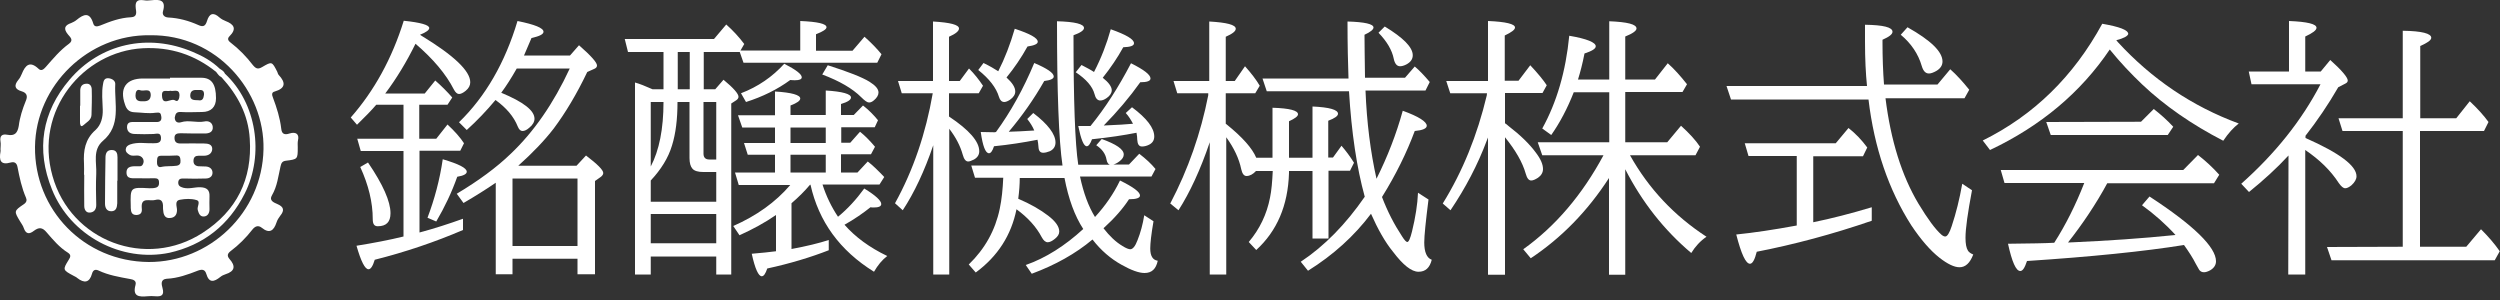
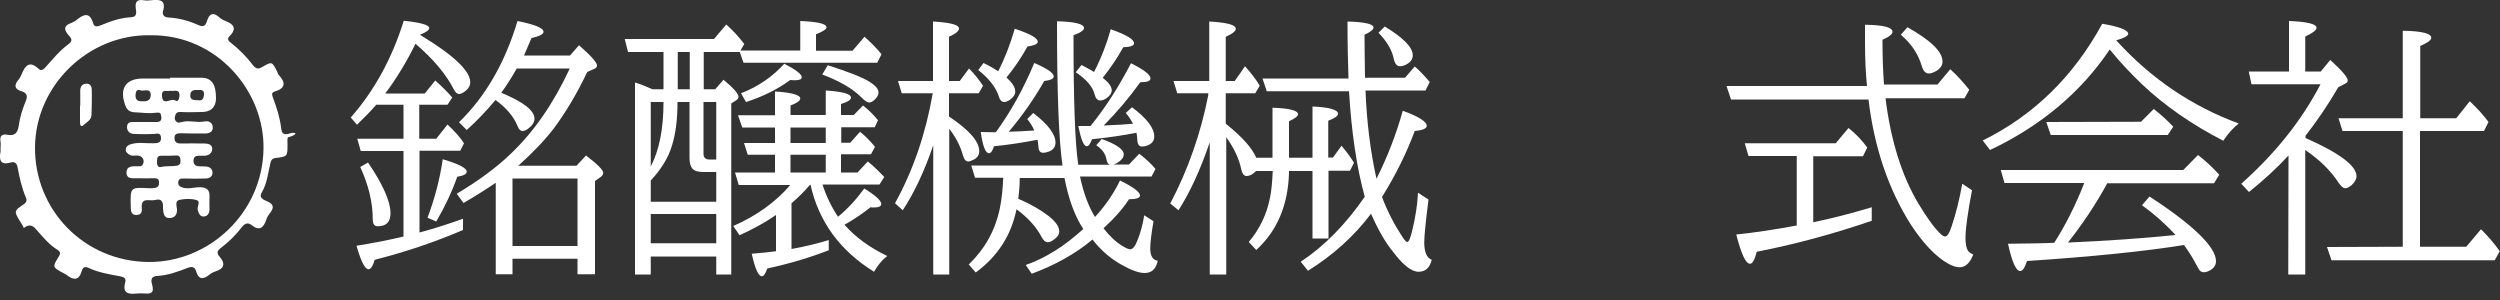
<svg xmlns="http://www.w3.org/2000/svg" version="1.1" id="レイヤー_1" x="0px" y="0px" viewBox="0 0 1000 120" style="enable-background:new 0 0 1000 120;" xml:space="preserve">
  <rect x="0" y="0" width="1000" height="120" fill="#333333" stroke="none" />
  <style type="text/css">
	.st0{fill:#FFFFFF;}
</style>
  <g>
    <g>
-       <path class="st0" d="M115.8,53.4c-2.1,0.7-3.1,0.1-3.3-1.9c-0.5-4.3-1.8-8.4-3.3-12.4c-0.5-1.2-0.6-2.2,0.7-2.5    c4.4-1.3,4.4-3.6,1.6-6.6c-0.3-0.3-0.4-0.8-0.6-1.3c-2.1-4.1-2.1-4.2-6-1.9c-1.7,1-2.5,0.7-3.7-0.7c-2.6-3.4-5.6-6.5-9-9.1    c-1.2-0.9-1.2-1.7-0.4-2.5c3-3,1.8-4.8-1.6-6.1c-0.8-0.3-1.7-0.8-2.4-1.4c-2.5-2.3-4.1-1.6-5,1.4c-0.6,1.9-1.4,2.6-3.5,1.6    c-3.8-1.7-7.8-2.8-12-3c-1.6-0.1-2.5-1.1-2.1-2.5c1.3-4.5-1.3-4.8-4.6-4.4c-1,0.1-2.1,0.2-3.1,0c-2.7-0.4-3.5,0.6-3.2,3.2    c0.2,1.5,0.7,3.5-1.9,3.6C48,7.1,44,8.6,40.1,10.2c-1.3,0.5-2.4,0.6-2.8-0.8c-1.4-4.7-3.8-3.8-6.7-1.4c-0.6,0.5-1.4,0.9-2.1,1.2    c-2.7,0.9-3.2,2.3-1.3,4.6c0.8,1,2.4,2.2,0.4,3.7c-3.6,2.6-6.4,6-9.3,9.3c-0.8,0.9-1.8,1.8-2.9,0.7c-3.5-3.3-5.3-1.4-6.7,2.1    c-0.3,0.8-0.8,1.7-1.4,2.4c-1.8,2.2-1.4,3.7,1.3,4.5c2.1,0.6,2.6,1.9,1.7,3.9C9,43.6,7.9,47,7.5,50.4C7,53.1,6,54.5,2.9,53.9    c-2-0.4-3.1,0.4-2.7,2.7c0.2,1,0,2.1,0,3.1l0,0c0,0.3,0.1,0.7,0,1C-0.4,64,0.1,66.2,4.3,65c1.5-0.4,2.4,0.2,2.7,1.8    c0.8,4.2,1.7,8.4,3.4,12.3c0.4,0.9,0.3,1.8-0.9,2.6c-4,2.7-3.9,2.8-1.5,6.8c0.5,0.9,1.2,1.7,1.5,2.7c0.9,2.6,2.3,2.5,4.1,1.1    c1.9-1.4,3.3-1.5,5.1,0.7c2.5,2.9,5.1,6,8.5,8.1c1.2,0.8,1.1,1.6,0.3,2.8c-2.5,4-2.4,4.1,1.9,6.4c0.5,0.3,1.1,0.5,1.5,0.9    c2.8,2.2,4.9,1.9,5.9-1.7c0.4-1.5,1.3-1.9,2.6-1.3c4,1.9,8.3,2.6,12.6,3.4c1.2,0.2,2.7,0.6,2.2,2.4c-1.3,4.7,1.5,4.8,4.8,4.5    c1-0.1,2.1-0.1,3.1,0c2.5,0.2,3.7-0.4,2.9-3.3c-0.4-1.4-0.9-3.5,1.7-3.7c4.4-0.2,8.5-1.7,12.6-3.3c1.7-0.6,2.7-0.3,3.2,1.3    c1.1,3.8,3.1,3.3,5.6,1.3c0.6-0.5,1.4-0.9,2.1-1.1c3.8-1.2,4.1-3.3,1.6-6.1c-1.1-1.3-0.8-2.2,0.5-3.2c3.2-2.4,6.1-5.3,8.6-8.5    c1-1.3,2.3-2,3.8-0.8c3.1,2.5,4.8,1.2,5.9-2.1c0.3-1,0.9-1.9,1.5-2.7c1.8-2.2,1.4-3.6-1.2-4.7c-1.4-0.6-3.4-1.4-2.1-3.5    c2.1-3.6,2.5-7.6,3.4-11.5c0.3-1.3,0.6-2.1,2.1-2.3c4.8-0.6,4.8-0.6,4.8-5.4c0-0.9-0.1-1.9,0.1-2.8    C119.8,53.6,118.3,52.6,115.8,53.4z M59.5,104.8c-26-0.2-45.8-21-45.5-46.1c0.3-24.6,21.4-45,46-44.6    c26.8-0.4,45.9,22.5,45.4,45.6C104.9,85.2,83.7,104.9,59.5,104.8z" />
-       <path class="st0" d="M87.9,27.5c-3.1-3-6.8-5.1-10.7-6.7c-18-7.7-37.2-3.3-49.4,11.1c-11,12.9-13.5,27.9-7,43.9    c7.4,18.5,27.8,29.3,47,25.3c13.6-3.1,23.7-11,30.1-23.7c7.9-15.7,4.7-36.2-7.9-47.9C89.6,28.5,88.7,28,87.9,27.5z M99.9,55.5    c1.1,16.2-5.3,28.9-18.8,37.6C58.5,107.8,28.3,96.5,21,70.4c-7.4-26.2,12.3-49.8,36.1-51.1c11.1-0.6,20.8,2.6,29.4,9.5    c0.1,0.1,0.1,0.2,0.2,0.3c0.5,0.6,0.9,1.3,1.6,1.6c0.1,0.1,0.2,0.1,0.3,0.2C95,37.9,99.3,45.8,99.9,55.5z" />
+       <path class="st0" d="M115.8,53.4c-2.1,0.7-3.1,0.1-3.3-1.9c-0.5-4.3-1.8-8.4-3.3-12.4c-0.5-1.2-0.6-2.2,0.7-2.5    c4.4-1.3,4.4-3.6,1.6-6.6c-0.3-0.3-0.4-0.8-0.6-1.3c-2.1-4.1-2.1-4.2-6-1.9c-1.7,1-2.5,0.7-3.7-0.7c-2.6-3.4-5.6-6.5-9-9.1    c-1.2-0.9-1.2-1.7-0.4-2.5c3-3,1.8-4.8-1.6-6.1c-0.8-0.3-1.7-0.8-2.4-1.4c-2.5-2.3-4.1-1.6-5,1.4c-0.6,1.9-1.4,2.6-3.5,1.6    c-3.8-1.7-7.8-2.8-12-3c-1.6-0.1-2.5-1.1-2.1-2.5c1.3-4.5-1.3-4.8-4.6-4.4c-1,0.1-2.1,0.2-3.1,0c-2.7-0.4-3.5,0.6-3.2,3.2    c0.2,1.5,0.7,3.5-1.9,3.6C48,7.1,44,8.6,40.1,10.2c-1.3,0.5-2.4,0.6-2.8-0.8c-1.4-4.7-3.8-3.8-6.7-1.4c-0.6,0.5-1.4,0.9-2.1,1.2    c-2.7,0.9-3.2,2.3-1.3,4.6c0.8,1,2.4,2.2,0.4,3.7c-3.6,2.6-6.4,6-9.3,9.3c-0.8,0.9-1.8,1.8-2.9,0.7c-3.5-3.3-5.3-1.4-6.7,2.1    c-0.3,0.8-0.8,1.7-1.4,2.4c-1.8,2.2-1.4,3.7,1.3,4.5c2.1,0.6,2.6,1.9,1.7,3.9C9,43.6,7.9,47,7.5,50.4C7,53.1,6,54.5,2.9,53.9    c-2-0.4-3.1,0.4-2.7,2.7c0.2,1,0,2.1,0,3.1l0,0c0,0.3,0.1,0.7,0,1C-0.4,64,0.1,66.2,4.3,65c1.5-0.4,2.4,0.2,2.7,1.8    c0.8,4.2,1.7,8.4,3.4,12.3c0.4,0.9,0.3,1.8-0.9,2.6c-4,2.7-3.9,2.8-1.5,6.8c0.5,0.9,1.2,1.7,1.5,2.7c1.9-1.4,3.3-1.5,5.1,0.7c2.5,2.9,5.1,6,8.5,8.1c1.2,0.8,1.1,1.6,0.3,2.8c-2.5,4-2.4,4.1,1.9,6.4c0.5,0.3,1.1,0.5,1.5,0.9    c2.8,2.2,4.9,1.9,5.9-1.7c0.4-1.5,1.3-1.9,2.6-1.3c4,1.9,8.3,2.6,12.6,3.4c1.2,0.2,2.7,0.6,2.2,2.4c-1.3,4.7,1.5,4.8,4.8,4.5    c1-0.1,2.1-0.1,3.1,0c2.5,0.2,3.7-0.4,2.9-3.3c-0.4-1.4-0.9-3.5,1.7-3.7c4.4-0.2,8.5-1.7,12.6-3.3c1.7-0.6,2.7-0.3,3.2,1.3    c1.1,3.8,3.1,3.3,5.6,1.3c0.6-0.5,1.4-0.9,2.1-1.1c3.8-1.2,4.1-3.3,1.6-6.1c-1.1-1.3-0.8-2.2,0.5-3.2c3.2-2.4,6.1-5.3,8.6-8.5    c1-1.3,2.3-2,3.8-0.8c3.1,2.5,4.8,1.2,5.9-2.1c0.3-1,0.9-1.9,1.5-2.7c1.8-2.2,1.4-3.6-1.2-4.7c-1.4-0.6-3.4-1.4-2.1-3.5    c2.1-3.6,2.5-7.6,3.4-11.5c0.3-1.3,0.6-2.1,2.1-2.3c4.8-0.6,4.8-0.6,4.8-5.4c0-0.9-0.1-1.9,0.1-2.8    C119.8,53.6,118.3,52.6,115.8,53.4z M59.5,104.8c-26-0.2-45.8-21-45.5-46.1c0.3-24.6,21.4-45,46-44.6    c26.8-0.4,45.9,22.5,45.4,45.6C104.9,85.2,83.7,104.9,59.5,104.8z" />
      <path class="st0" d="M72.4,44.8c2.8,0.2,5.6,0,8.4,0c3.6,0,5.6-2,5.6-5.5c0-5.7-1.8-8.2-5.9-8.2c-4.2,0-8.3,0-12.5,0    c0,0.1,0,0.2,0,0.3c-3.6,0-7.2,0-10.8,0c-6.8,0-9.5,3.9-7.2,10.4c0.6,1.9,1.6,3,3.7,3.1c2.8,0.1,5.7,0.6,8.5,0.2    c1.7-0.2,2.1,0,2.3,1.4c0.3,1.7-0.5,2.4-2.1,2.3c-2.8,0-5.6,0-8.4,0c-1.5,0-3.2-0.2-3.2,2.1c0.1,2.1,1.6,2.7,3.3,2.7    c2.4,0.1,4.9,0.1,7.3,0c1.4-0.1,2.9-0.7,3,1.5c0.1,2.1-1.4,2.2-3.1,2.2c-3.1,0.1-6.2-0.6-9.3,0.5c-1,0.4-1.6,0.9-1.7,1.9    c-0.1,1.1,0.7,1.7,1.5,2.2c1,0.6,2,0.3,3.1,0.3c2,0,3.2,1.9,2.2,3.6c-0.5,0.9-1.3,0.7-2.1,0.7c-1.9,0-4.4-0.2-4.4,2.5    c0,2.9,2.7,2.2,4.5,2.3c2.2,0.1,4.4,0,6.6,0c1.1,0,1.8,0.2,1.9,1.4c0.1,1.1-0.1,2.1-1.4,2.4c-0.8,0.2-1.6,0.2-2.4,0.2    c-7.7-0.4-7.7-0.5-7.5,7.2c0,0.2,0,0.5,0,0.7c0.1,1.5,0.3,2.8,2.3,2.8c1.9-0.1,2.3-1.2,2.1-2.8C56.3,78.6,60,80.6,62,80    c2.5-0.7,3.3,0.6,3.2,2.9c0,0.5,0,0.9,0.1,1.4c0.1,1.7,0.8,3.1,2.7,2.9c1.8-0.1,2.8-1.2,2.8-3.2c0-1.4-1.1-3.7,1.2-4.1    c2.1-0.4,4.5-0.5,6.5,0.1c2,0.5,0.2,2.6,0.6,4s0.9,2.6,2.3,2.6c1.6,0,2.4-1.3,2.4-2.9c0-1.7-0.1-3.5,0-5.2    c0.1-2.5-1.1-3.5-3.6-3.6c-2.3-0.1-4.5,0.8-6.9,0.2c-1.3-0.4-2.1-0.8-2-2.3c0.2-1.4,1.1-1.4,2.3-1.4c2.9,0.1,5.8,0.1,8.7,0    c1.5,0,2.8-0.8,2.7-2.5c-0.1-1.4-1.2-2.2-2.6-2.3c-1-0.1-2.1,0-3.1-0.1c-1.3-0.2-2-0.9-1.9-2.4c0.1-1.3,0.8-1.8,2-1.8    c0.7,0,1.4,0,2.1,0c1.9,0,3.3-0.9,3.4-2.7c0-1.9-1.7-2.2-3.3-2.2c-3.1,0-6.3-0.1-9.4,0c-1.7,0-2.4-0.7-2.4-2.3    c0-1.5,1-1.8,2.4-1.8c3.2,0.1,6.5,0.1,9.7,0.1c1.8,0,3.4-0.6,3.2-2.7c-0.2-1.8-1.8-2.5-3.4-2.1c-3.1,0.6-6.2-0.7-9.3,0.3    c-1.3,0.4-2.5-0.1-2.5-1.9C70.2,45.3,70.7,44.7,72.4,44.8z M79.2,36c1.5-0.1,2.5,0,2.4,1.9c-0.2,1.5-0.6,2.5-2.2,2.2    c-1.4-0.1-3.4,0.2-3.3-2C76.2,36,77.7,35.9,79.2,36z M57.2,40.5c-1.7,0.1-3-0.2-3-2.3c0-1.4,0.5-2.7,1.9-2.1    c1.4,0.6,4.2-1.2,4.2,2C60.2,40.1,58.9,40.6,57.2,40.5z M70.4,62.2c1.4-0.1,1.7,0.6,1.8,1.9c0.1,1.3-0.3,2-1.6,2.2    c-2,0.3-4.1,0-6.2,0.5c-1.2,0.3-1.7-0.9-1.6-2.1c0.1-1.2-0.1-2.4,1.6-2.4c1,0,2.1,0,3.1,0C68.6,62.2,69.5,62.3,70.4,62.2z     M70.1,40.2c-1.7-1.2-5.1,2.5-5.3-1.9c-0.2-3,2.2-1.5,3.3-2c1.4,0.4,3.6-1,3.7,1.8C71.8,39.2,71.3,41,70.1,40.2z" />
-       <path class="st0" d="M46.1,33.7c0.1-1.3-1.1-2.2-2.6-2.4c-1.8-0.2-2.1,1.1-2.3,2.4c-0.6,3.3-0.2,6.7-0.1,10.1    c0.1,3.2-0.7,6.2-2.9,8.2c-4.2,3.7-4.9,8.3-4.6,13.4c0.1,1.5,0,3,0,4.5h0.1c0,4.2-0.1,8.3,0,12.5c0,1.4,0.7,2.9,2.5,2.6    c1.5-0.2,2.3-1.3,2.3-3c-0.1-4.2-0.2-8.3,0-12.5C38.7,65,37,60,41.1,56.4C48.6,50.1,45.7,41.6,46.1,33.7z" />
-       <path class="st0" d="M44.7,60c-1.8,0-2.4,1.1-2.5,2.7C42.1,68.9,42,75.2,42,81.4c0,1.6,0.6,3.1,2.5,3.1c2,0,2.3-1.6,2.4-3.2    c0-3,0-6,0-9c0,0,0,0,0.1,0c0-3.1,0-6.3,0-9.4C47,61.4,46.6,60,44.7,60z" />
      <path class="st0" d="M36.6,46c0.1-3.4,0.2-6.7,0.1-10.1c0-1.3-0.6-2.6-2.3-2.4c-1.5,0.1-2.2,1-2.3,2.5c0,2.1,0,4.2,0,6.3H32    c0,2.2,0,4.4,0,6.6c0,0.8,0.2,2.1,1.2,1.3C34.5,49,36.5,48.1,36.6,46z" />
    </g>
    <g>
      <path class="st0" d="M161.3,41.9h-10.8c-1.8,2.1-4.4,4.8-7.7,8l-2.5-2.9c9.4-10.7,16.5-23.6,21.2-38.7c6.8,0.7,10.2,1.7,10.2,2.9    c0,0.8-1.2,1.7-3.7,2.7l0.6,0.4c13,7.9,19.5,14.1,19.5,18.6c0,1.3-0.6,2.4-1.8,3.4c-1.1,0.9-2,1.3-2.7,1.3s-1.4-0.6-2-1.7    c-3.2-6.3-8.4-12.4-15.4-18.4c-3.6,7.3-7.6,13.9-12.1,19.9h15.8l4.2-5.2c2.5,2.2,4.8,4.5,6.8,6.8l-1.9,2.9h-11.3v13.6h6.8l4.5-5.7    c2.9,2.7,5.1,5.2,6.6,7.5l-1.5,3h-16.3V93c6-1.6,11.8-3.5,17.4-5.5V92c-11.2,4.8-23,8.8-35.3,11.9c-0.8,2.6-1.6,3.8-2.5,3.8    c-1.4,0-3-3.1-4.8-9.4c6.8-1.1,13.1-2.3,18.8-3.7V60.4h-17.1l-1.4-4.9h18.5V41.9H161.3z M147.2,65c6,8.8,9,15.6,9,20.3    c0,3.5-1.7,5.2-5.1,5.2c-1.4,0-2-0.9-2-2.8c0-6.8-1.7-13.7-5-20.9L147.2,65z M171,87.1c2.8-7.4,4.9-15.2,6.1-23.4    c6.4,1.9,9.6,3.5,9.6,5c0,0.9-1.3,1.6-3.8,2c-2.2,6.2-5,12.1-8.4,17.9L171,87.1z M231,103.5h-26v6.2h-6.7V73.1    c-3.8,2.6-8.1,5.3-12.9,8.1l-2.7-3.7c8.7-5.2,15.9-10.5,21.5-15.9c9.3-8.8,17.2-20.2,23.7-34.2h-21.2c-2.1,3.7-4.2,7-6.2,9.7    c8.9,3.7,13.3,7.1,13.3,10.4c0,1.2-0.7,2.5-2.1,3.6c-1,0.9-1.9,1.3-2.7,1.3s-1.4-0.6-1.9-1.8c-1.6-4-4.6-7.5-8.9-10.6    c-3.6,4.3-7.4,8.3-11.5,12l-3.1-3.1C194.2,38.6,202,25.1,207,8.4c6.9,1.4,10.4,2.8,10.4,4.3c0,1-1.6,1.8-4.8,2.5c-1,2.4-2,4.7-3,7    H228l3.6-4.1c4.8,4.2,7.2,6.9,7.2,8.1c0,0.5-0.3,1-1,1.3l-2.9,1.3c-4.2,8.8-8.7,16.3-13.4,22.6c-3.7,4.8-8.4,9.7-14.2,14.9h23.3    l3.8-4.1c4.6,3.5,6.9,5.8,6.9,7c0,0.5-0.3,1-0.9,1.5l-2.4,1.7v37.3h-7V103.5z M231,98.4v-27h-26v27H231z" />
      <path class="st0" d="M261,35.7h4.4V20.8h-14.2l-1.3-5.2h35.7l4.9-5.8c2.7,2.4,5.1,5,7.2,7.8l-1.5,2.6h23.9V8.4    c7,0.3,10.5,1.1,10.5,2.5c0,0.8-1.4,1.7-4.2,2.8v6.6H341l4.8-5.6c2.9,2.6,5.1,4.9,6.8,7l-1.7,3.4h-53.5l-1.5-4.3h-14.4v14.9h4.6    l3.3-3.8c4,3.3,6,5.6,6,6.8c0,0.5-0.3,1-0.9,1.4l-2,1.3v68.4h-6v-7.2h-26.2v7.2H254V33C255.8,33.5,258.1,34.4,261,35.7z     M286.5,80.7V68.8h-5.2c-2,0-3.5-0.4-4.3-1.3s-1.2-2.3-1.2-4.3V40.8H271c0,6.8-0.7,12.6-2.2,17.4c-1.5,5-4.4,9.6-8.5,14v8.5H286.5    z M260.3,40.8v25.8c3.4-6.5,5.1-15.1,5.1-25.8H260.3z M286.5,97.3V85.6h-26.2v11.7C260.3,97.3,286.5,97.3,286.5,97.3z M271.1,35.7    h4.8V20.8h-4.8V35.7z M286.5,63.8v-23h-5.1v20.7c0,1.5,0.8,2.3,2.3,2.3H286.5z M324.2,73.9H324c-2.1,2.5-4.5,4.9-7.4,7.4v18.3    c5.9-1.1,10.9-2.3,14.9-3.6v4.1c-7.2,2.8-15.4,5.3-24.6,7.3c-0.7,2.1-1.4,3.1-2.2,3.1c-1.3,0-2.7-3-4-9c3.9-0.3,7.2-0.7,9.7-1V86    c-4.5,3.1-9.3,5.7-14.6,8.1l-2.5-3.7c9.3-4.1,16.9-9.5,22.8-16.4h-20.6l-1.5-5h16v-7.1h-10.9l-1.5-4.7H310V51h-13.1l-1.7-4.9H310    v-9.5c6.7,0.4,10.1,1.4,10.1,2.8c0,0.9-1.3,1.8-3.9,2.8V46h14.1v-9.8c6.7,0.4,10.1,1.4,10.1,2.8c0,0.9-1.3,1.8-4,2.6V46h5.1    l3.7-3.8c2.2,1.7,4.2,3.7,6,5.9l-1.3,2.8h-13.4v6.2h3.6l3.9-4.4c1.9,1.5,3.9,3.5,6,6l-1.6,3h-12V69h6.6l4.1-4.4    c2,1.5,4.1,3.6,6.6,6.2l-1.9,3H329c1.5,4.7,3.6,9,6.2,12.9c3.8-3.1,7.3-6.9,10.5-11.3c4.6,2.8,6.8,4.9,6.8,6.2    c0,1-1.1,1.4-3.1,1.4c-0.3,0-0.7,0-1.2-0.1c-2.9,2.3-6.3,4.7-10.4,7c4.3,4.9,10,9.1,17.1,12.5c-2.1,1.6-3.8,3.7-5.3,6.3    C335.9,100.2,327.5,88.6,324.2,73.9z M296.4,37.3c6.8-2.6,12.6-6.6,17.3-11.8c4.7,2.4,7,4.2,7,5.4c0,0.8-0.9,1.2-2.7,1.2    c-0.4,0-1,0-1.9-0.1c-5.2,3.8-11.1,6.7-17.7,8.8L296.4,37.3z M316.2,51v6.2h14.1V51H316.2z M316.2,61.9V69h14.1v-7.1H316.2z     M331.1,26.1c8.2,2.6,13.8,4.8,16.7,6.6c2.4,1.5,3.6,2.9,3.6,4.3c0,1-0.6,2.1-1.8,3.1c-0.7,0.6-1.3,0.9-2,0.9s-1.7-0.7-3.1-2.1    c-3.5-3.5-8.7-6.5-15.6-9.1L331.1,26.1z" />
      <path class="st0" d="M373.1,37.3h-12.4l-1.5-4.9h14V8.6c6.9,0.4,10.4,1.3,10.4,2.8c0,1-1.3,2.1-4,3.3v17.7h4.3l3.7-5    c2.2,2.2,4,4.5,5.6,6.9l-1.7,3h-11.9v9.3c8.1,5.4,12.1,10,12.1,13.9c0,1.4-0.7,2.5-2.1,3.3c-1,0.5-1.8,0.8-2.3,0.8    c-1,0-1.7-0.9-2.2-2.7c-1-3.6-2.8-7-5.4-10.4v58.3h-6.4V58.1c-3.5,10.3-7.6,19-12.2,26l-3.1-2.8C365.3,68.1,370.3,53.4,373.1,37.3    z M433.3,91.6c-3.4-5.2-5.9-12-7.5-20.4h-17.9c0,2.5-0.2,5.2-0.6,8.3c4.9,2.1,8.9,4.4,12,6.8c3,2.3,4.4,4.4,4.4,6.3    c0,1.1-0.6,2-1.7,2.9s-2.1,1.4-2.9,1.4c-0.9,0-1.7-0.7-2.4-2c-2.2-4.2-5.6-7.9-10.1-11.2c-2.1,10.4-7.5,18.8-16.3,25.3l-2.8-3.2    c6.5-6.3,10.6-13.7,12.4-22.3c0.8-3.8,1.2-7.9,1.4-12.4H390l-1.5-4.9H425c-1.5-10.2-2.2-29.5-2.2-57.7c7.2,0.2,10.8,1.1,10.8,2.7    c0,0.9-1.4,1.9-4.2,2.9c0,26,0.6,43.3,1.9,51.8h12.6c-0.7-0.3-1.1-1-1.3-2.1c-0.4-2.3-1.8-4.2-4.1-5.7l2.2-2.5    c5.8,2.1,8.8,4.1,8.8,6.2c0,1-0.6,1.9-1.8,2.8c-0.8,0.6-1.6,1-2.3,1.2h6.2l4.1-4.3c2.6,2,4.8,4,6.5,6.1l-1.6,3H432    c1.4,6.6,3.4,12,6,16.2c4.2-4.6,7.5-9.4,10-14.6c5.3,2.6,8,4.6,8,6c0,1-1.5,1.5-4.4,1.5c-2.4,3.7-5.8,7.6-10.2,11.6    c2.4,3.1,4.9,5.5,7.6,7.1c1.4,0.9,2.5,1.3,3.1,1.3c1,0,2-1.2,2.9-3.6c1.2-3,2.1-6.3,2.7-10l3.7,2.4c-0.9,5.2-1.3,8.8-1.3,10.9    c0,3,1,4.6,3,4.9c-0.7,3.3-2.4,4.9-5.3,4.9c-2.2,0-5.3-1.1-9.2-3.3c-4.3-2.4-8.2-5.7-11.6-10.1c-6.8,5.7-14.9,10.2-24.3,13.7    l-2.4-3.5C418.3,103.2,426,98.3,433.3,91.6z M399.3,28.5c2.6-5.1,4.8-10.8,6.6-17c6.1,2,9.2,3.7,9.2,5.2c0,0.9-1.4,1.5-4.1,1.9    c-2.5,4.5-5.3,8.6-8.4,12.4c2.3,2.1,3.5,3.9,3.5,5.6c0,1.2-0.7,2.3-2.1,3.3c-0.9,0.6-1.7,0.9-2.3,0.9c-1,0-1.7-0.7-2.1-2    c-1.1-3.7-3.9-7.3-8.3-10.8l2.1-2.8C395.9,26.4,397.9,27.6,399.3,28.5z M398.4,52.8c5.9-8.1,11-17.3,15.3-27.6    c5.2,2.2,7.8,4,7.8,5.4c0,0.9-1.3,1.5-3.8,1.8c-4.1,7.2-8.8,13.9-14.2,20.3c2.6-0.1,6-0.2,10.2-0.5c-0.6-1.5-1.6-3.1-2.8-4.6    l2.4-2.4c5.9,4.5,8.9,8.5,8.9,11.8c0,1.6-0.8,2.8-2.3,3.5c-1,0.4-1.9,0.6-2.6,0.6c-1.2,0-1.8-0.7-1.9-2.2c-0.1-1.2-0.2-2.2-0.4-3    c-5.6,1.1-11.4,2-17.4,2.6c-0.6,1.9-1.3,2.8-2,2.8c-1.4,0-2.5-2.8-3.3-8.5l5.2,0.1h0.4L398.4,52.8L398.4,52.8z M437.6,28.8    c2.9-5.6,5.1-11.3,6.7-17.1c6.2,2.2,9.3,4,9.3,5.6c0,1-1.4,1.5-4.3,1.6c-2.3,4.2-5.1,8.3-8.2,12.2c2.4,1.9,3.6,3.6,3.6,5    c0,1.1-0.7,2.2-2,3.1c-1,0.7-1.8,1-2.6,1c-1.1,0-1.9-0.9-2.3-2.6c-0.8-3-3.3-5.9-7.5-8.7l2.3-2.9    C434.9,27.2,436.6,28.1,437.6,28.8z M454.6,53.1c-5.1,1-11,1.9-17.8,2.6c-0.7,1.9-1.4,2.8-2.1,2.8c-1.2,0-2.3-2.7-3.4-8.1    c2.3,0,3.9,0,4.9,0c5.8-7.1,11.2-15.5,16.2-25.1c5.2,2.6,7.8,4.6,7.8,6.1c0,1-1.4,1.5-4.1,1.5c-4.2,5.9-9.1,11.7-14.6,17.3    c5.5-0.2,9.4-0.5,11.7-0.7c-0.8-1.5-1.7-3-2.9-4.3l2.5-2.3c5.9,4.4,8.9,8.3,8.9,11.7c0,1.5-0.7,2.6-2.1,3.3c-1,0.5-2,0.7-2.8,0.7    c-1.2,0-1.8-0.9-1.9-2.7C454.9,55.1,454.8,54.1,454.6,53.1z" />
      <path class="st0" d="M483.3,37.3h-12.4l-1.5-4.9h14.3V8.6c7,0.4,10.6,1.3,10.6,2.9c0,1-1.3,2-4,3.2v17.7h3.6l4.1-5.9    c2.5,2.8,4.5,5.4,5.9,7.8l-1.8,3h-11.8v12.2l0.4,0.3c6.3,5.1,10.2,9.5,11.8,13.3h6.5v-20c6.8,0.2,10.2,1.1,10.2,2.6    c0,0.8-1.2,1.7-3.6,2.8v14.6h9.4V42.6c6.8,0.3,10.2,1.3,10.2,2.9c0,0.9-1.3,1.8-3.9,2.8V63h1.9l3.4-4.7c1.7,2,3.4,4.2,5,6.8    l-1.6,3.2h-8.6v27.1H525v-27h-9.4c0,0.2,0,0.4,0,0.8c-0.4,13-4.8,23.2-13.1,30.8l-3-3.2c4.4-5.2,7.2-11.1,8.5-17.7    c0.6-2.9,0.9-6.4,1.1-10.7h-6.7c-1.2,1.3-2.5,2-3.8,2c-1,0-1.7-0.9-2.1-2.7c-0.9-4.3-2.9-8.5-6-12.8v54.9h-6.6V56.9    c-3.7,10.9-7.9,20-12.5,27.2l-3.3-2.7c7.2-13.7,12.2-28.1,15.2-43.3L483.3,37.3z M548.4,85.5c-6.7,8.9-15.1,16.5-25.2,22.8    l-2.9-3.6c9.5-6.3,18-15,25.6-26c-3.2-11.6-5.3-25.6-6.3-42.2h-32.9l-1.7-5.1h34.4c-0.2-5.7-0.4-13.3-0.4-22.8    c6.9,0.2,10.4,1,10.4,2.4c0,0.8-1.2,1.8-3.6,2.9c0,3.7,0.1,9.4,0.2,17.2h16l3.9-4.5c1.8,1.5,3.8,3.6,6,6.2l-1.7,3.4h-24    c0.5,12.8,2,24.6,4.4,35.3c4.4-8.8,7.9-17.8,10.5-27.2c6.4,2.3,9.6,4.4,9.6,6c0,1.1-1.6,1.8-4.8,2.1c-3.2,8.6-7.5,17.4-13.1,26.4    c2.2,5.8,4.9,11,8,15.7c1,1.6,1.7,2.3,2.1,2.3c0.6,0,1.2-1.4,1.9-4.2c1.4-5.7,2.2-10.9,2.4-15.5l4.2,2.7    c-1.1,8.7-1.7,14.5-1.7,17.2c0,3.8,1,6.2,3,6.9c-0.8,3.2-2.5,4.8-5.3,4.8s-6.2-2.7-10.2-8C554,96.8,551.1,91.6,548.4,85.5z     M553.9,10.6c7.4,4.5,11.2,8.3,11.2,11.5c0,1.6-0.9,2.8-2.6,3.7c-1,0.5-1.8,0.7-2.5,0.7c-1.2,0-2.1-1-2.5-3    c-0.7-3.5-2.8-7-6.1-10.4L553.9,10.6z" />
-       <path class="st0" d="M594.8,37.3h-14.7l-1.6-4.9h16.7v-24C602.4,8.7,606,9.6,606,11c0,0.9-1.4,1.9-4.1,3.2v18.1h5.5l4.7-6.2    c3.1,3.3,5.3,6,6.6,8l-1.7,3.1h-15v12.1c0.4,0.2,0.8,0.6,1.4,1.1c4.7,3.6,8.4,7.2,10.9,10.6c2,2.6,2.9,4.8,2.9,6.6    c0,1.4-0.7,2.6-2,3.5c-1.1,0.7-2,1.1-2.7,1.1c-1,0-1.7-0.9-2.2-2.7c-1.3-4.6-4.1-9.4-8.3-14.6v55h-6.8V55l-0.4,1    c-3.7,9.9-8.6,19.2-14.6,28.1l-3.1-2.7c8-12.9,13.8-27.3,17.6-43.2L594.8,37.3z M650.2,56.9h16.7l5.5-6.6c3.3,3,5.9,5.8,7.6,8.4    l-1.8,3.4H652c7.5,13.4,17.7,24.2,30.6,32.6c-2.5,1.7-4.5,3.9-6.1,6.5c-10.9-9.2-19.7-20.4-26.4-33.5v42.2h-6.5V71.2    c-8.6,13.3-19.1,24-31.3,32.1l-3-3.6c12.9-9.2,23.6-21.8,32.1-37.6h-24.5l-1.8-5.2h28.6v-20h-14.2c-2.5,6.4-5.5,12.1-9,17.1    l-3.6-2.6c5.8-10.5,9.4-22.8,10.8-37.1c7.1,1.2,10.6,2.7,10.6,4.2c0,1-1.5,1.9-4.5,2.9c-0.8,4.1-1.7,7.5-2.6,10.4h12.5V8.5    c7.3,0.3,10.9,1.2,10.9,2.9c0,0.9-1.5,2-4.5,3.2v17.2H662l5.1-6.5c2.6,2.3,5.1,5.1,7.7,8.4l-1.8,3.1h-22.9v20.1H650.2z" />
      <path class="st0" d="M747.4,39.8h-55l-1.8-5.4h56.2c-0.5-4.9-0.8-10.8-0.8-17.7V9.9c7.3,0.1,11,1,11,2.8c0,1-1.3,2-4,3.2v1.2    c0,5.9,0.2,11.5,0.6,16.7H775l5.1-6.1c2.6,2.3,5.1,5.1,7.6,8.2l-1.9,3.4h-31.6c2.1,16.9,6.5,31,13.2,42.2    c3.7,6.1,6.7,10.2,9.2,12.4c0.6,0.5,1.1,0.7,1.5,0.7c0.8,0,1.7-1.4,2.6-4.2c1.7-5.1,3.1-10.7,4.2-16.9l3.9,2.6    c-1.7,9-2.6,15.3-2.6,19c0,2.4,0.3,4.1,1,5.2c0.4,0.6,1.1,1.1,2.1,1.5c-1.3,3.4-3.1,5.1-5.5,5.1c-2.1,0-4.8-1.3-8-3.8    c-3.7-2.9-7.5-7.3-11.3-13C755.5,76,749.7,59.2,747.4,39.8z M725.3,62.4v26.5c7.3-1.5,15.1-3.5,23.4-6v5.4    c-15.7,5.4-31.1,9.5-46,12.4c-0.8,3.2-1.7,4.8-2.7,4.8c-1.7,0-3.5-3.9-5.5-11.7c6.9-0.7,15-1.9,24.2-3.6V62.4h-19.3l-1.5-5.1h36.4    l5.1-6.1c2.8,2.2,5.3,4.8,7.5,7.8l-1.7,3.5h-19.9V62.4z M763,10.9c9.4,5.3,14,9.8,14,13.7c0,1.5-0.8,2.8-2.5,3.8    c-1.1,0.6-2.1,1-2.9,1c-1.4,0-2.3-1-2.9-3c-1.4-4.8-4.2-9-8.4-12.5L763,10.9z" />
      <path class="st0" d="M846.5,16.1c0.2,0.2,0.4,0.4,0.6,0.7c13.6,14.8,29.7,25.7,48.4,32.6c-2.1,1.6-4.2,3.9-6.2,6.9    c-12.6-6.5-23.4-14-32.4-22.5c-4.4-4.2-8.8-8.8-13-14C832.3,37,816.3,50.4,796,60l-2.9-3.8c20.4-10.1,36.3-25.6,47.8-46.7    c6.9,1.2,10.4,2.5,10.4,4.1C851,14.5,849.5,15.3,846.5,16.1z M842.9,73.3c-4.5,8.3-9.8,16.2-15.7,23.7l2.3-0.1    c13.4-0.6,27-1.5,40.7-2.9c-3.9-4.3-8.4-8.3-13.4-11.9l3-3.5c17.8,11.6,26.6,20.3,26.6,25.9c0,1.5-0.8,2.7-2.3,3.6    c-0.9,0.5-1.8,0.8-2.5,0.8c-0.9,0-1.6-0.4-2-1.1c-0.1-0.2-0.6-1-1.3-2.3c-1.1-2.2-2.7-4.7-4.7-7.5c-16.2,2.6-37.1,4.7-62.8,6.4    c-0.9,2.7-1.7,4-2.7,4c-1.7,0-3.3-3.6-4.9-10.9c9.1-0.1,15.2-0.2,18.5-0.4c4.6-7.2,8.6-15.2,12-23.9h-31.9l-1.5-5.2h73l5.9-6    c3.1,2.4,5.9,5,8.5,7.9l-2.1,3.4H842.9z M856.4,48.7l5.1-5.1c2.7,2.1,5.3,4.4,7.8,7.1l-2.2,3.3h-46.8l-1.8-5.2L856.4,48.7    L856.4,48.7z" />
      <path class="st0" d="M915.4,62.2c-4.7,5.1-10,9.9-15.8,14.6l-3.1-3.3c13.5-12,24.1-25.2,31.7-39.8h-27.6l-1.1-5.1h16.1V8.4    c7.4,0.3,11,1.2,11,2.7c0,1-1.5,2.1-4.5,3.5v14h6.2l3.8-4.6c4.7,4.2,7,7,7,8.2c0,0.5-0.3,0.9-0.9,1.2l-2.9,1.5    c-4,6.9-8.4,13.4-13.1,19.4v0.9c13.6,6,20.4,11.1,20.4,15.3c0,1.2-0.7,2.4-2,3.6c-1,0.8-1.8,1.2-2.5,1.2c-0.8,0-1.6-0.7-2.6-2.1    c-3.3-5.1-7.8-9.4-13.4-13.2v49.8h-6.8L915.4,62.2L915.4,62.2z M961.1,98.7V52.4H937l-1.6-5.1h25.7v-35c7.6,0.1,11.4,1.1,11.4,2.8    c0,1-1.5,2-4.4,3.3v28.9h14.4l5.4-6.8c3.2,3,5.7,5.8,7.5,8.3l-1.8,3.6H968v46.3h18.5l5.9-7c3,3,5.5,5.9,7.5,8.8l-2,3.6h-65.3    l-1.8-5.3L961.1,98.7L961.1,98.7z" />
    </g>
  </g>
</svg>